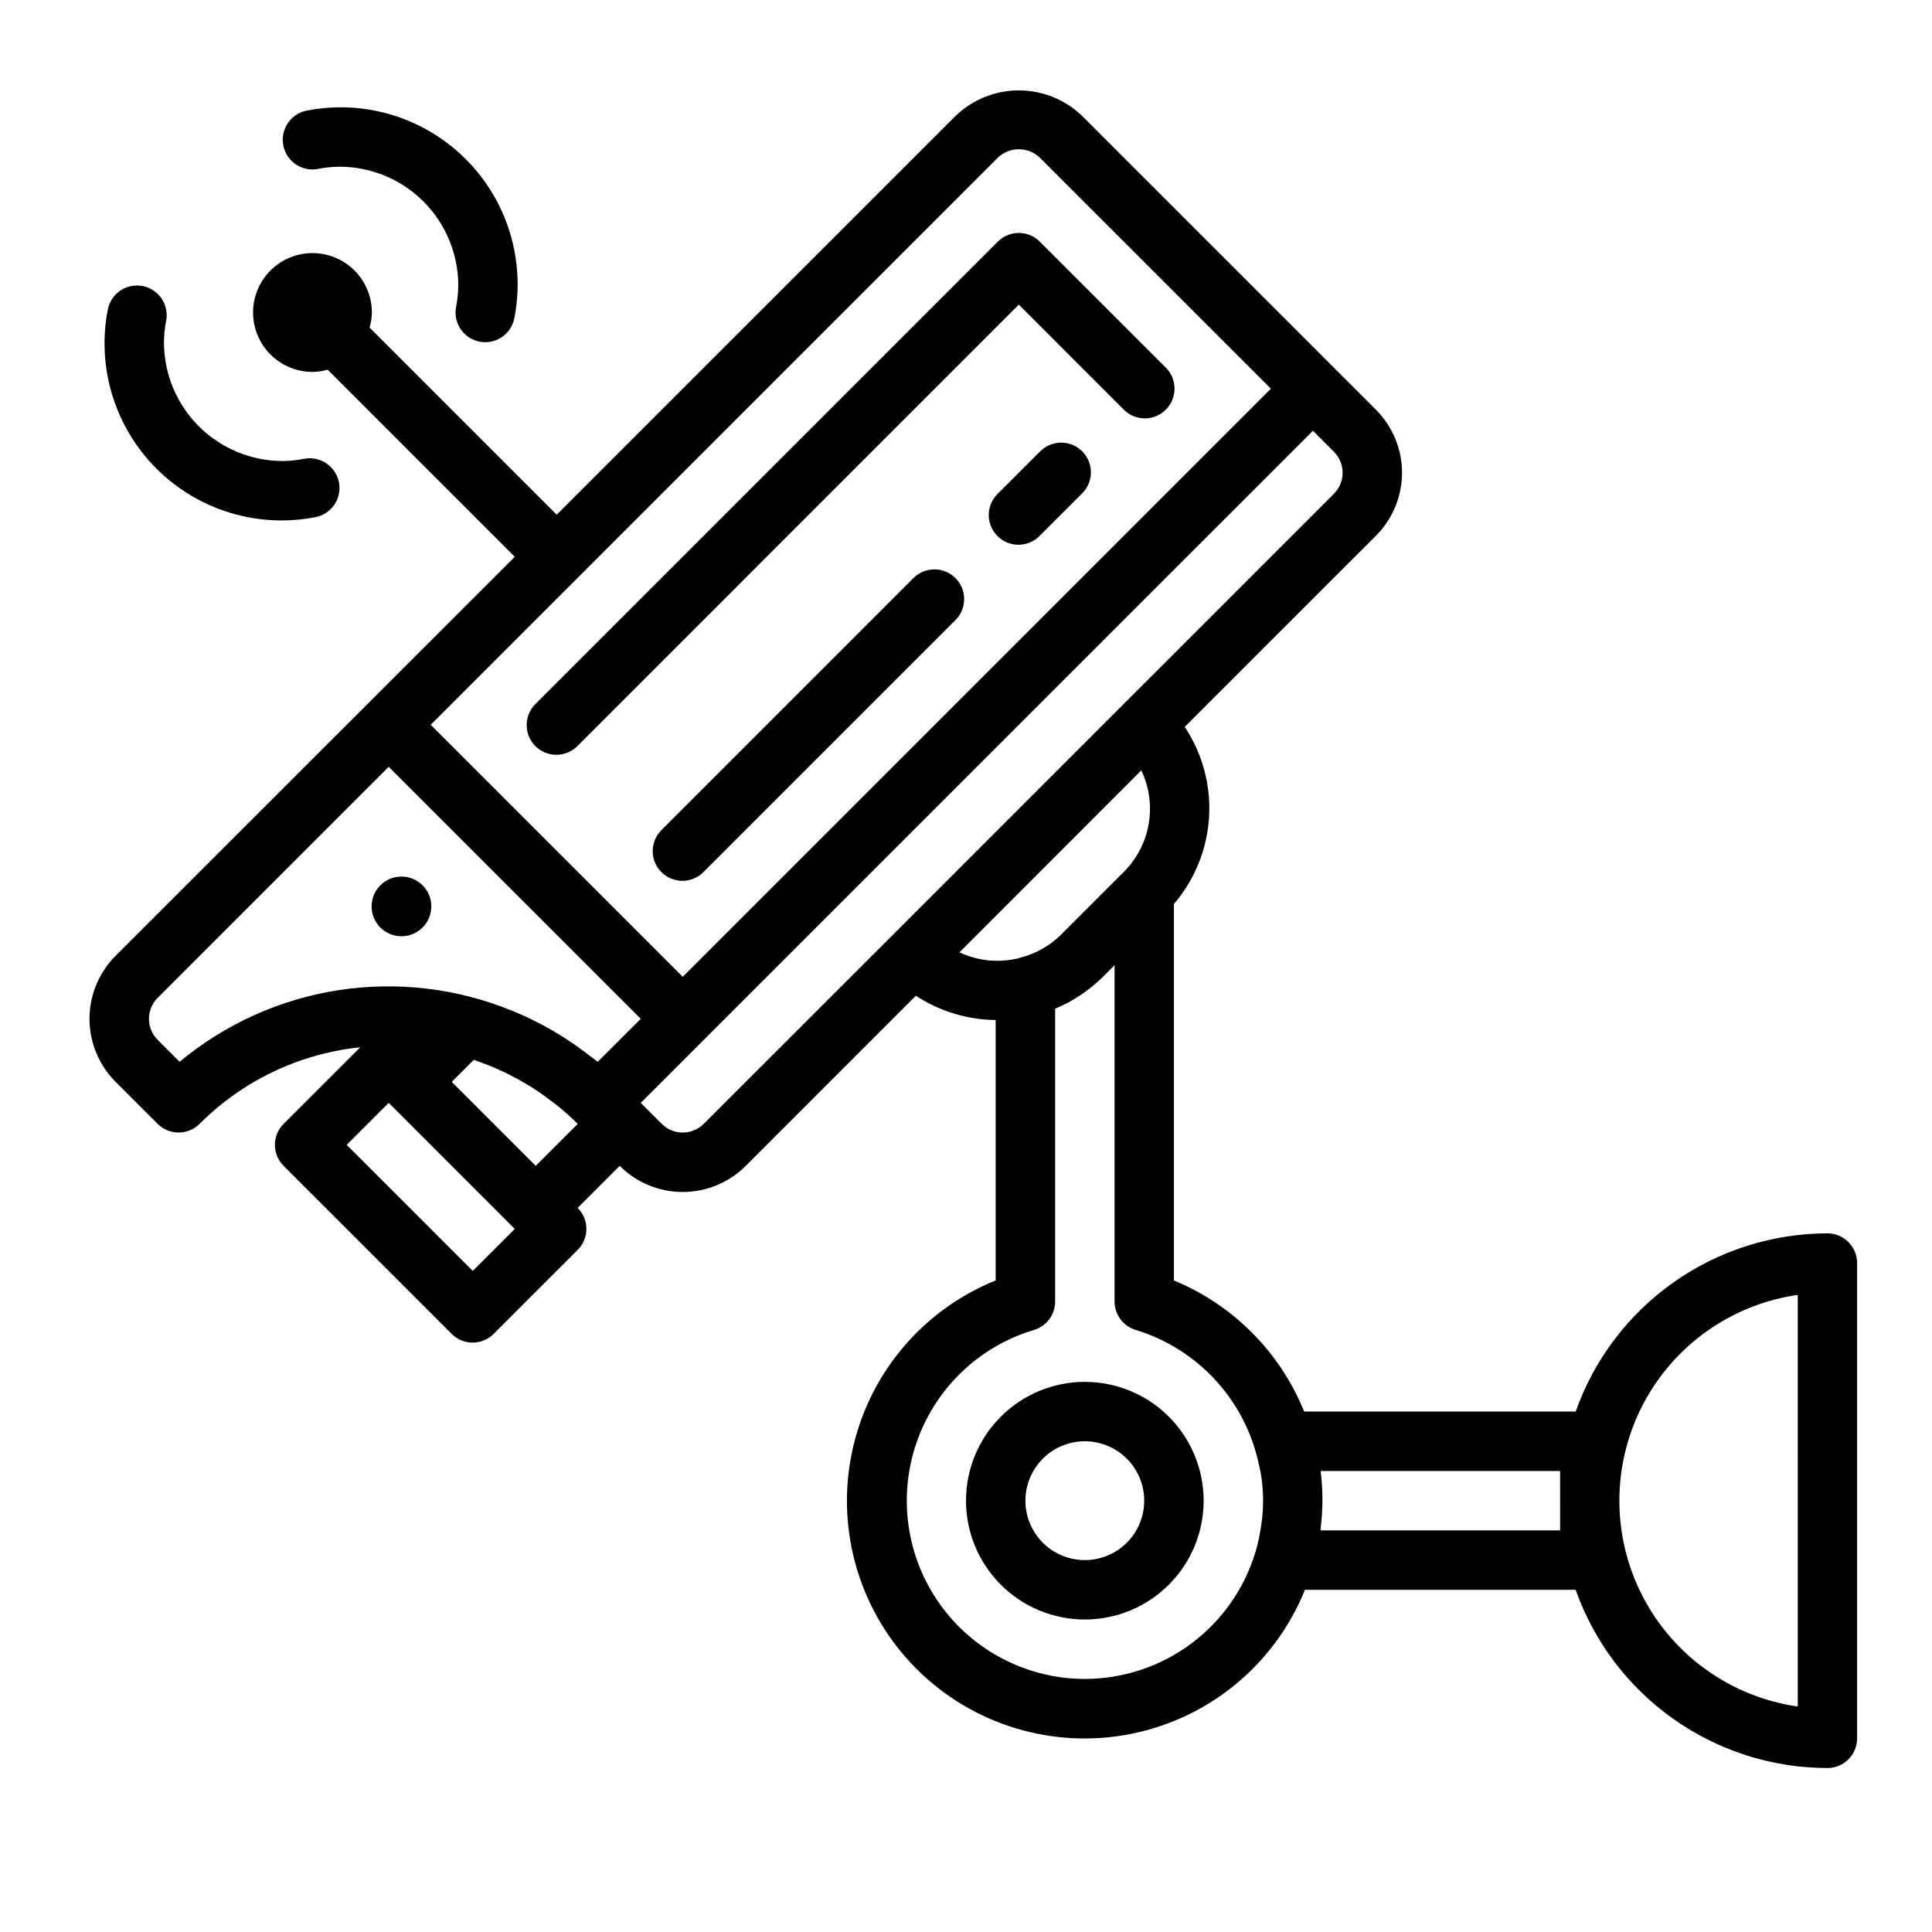
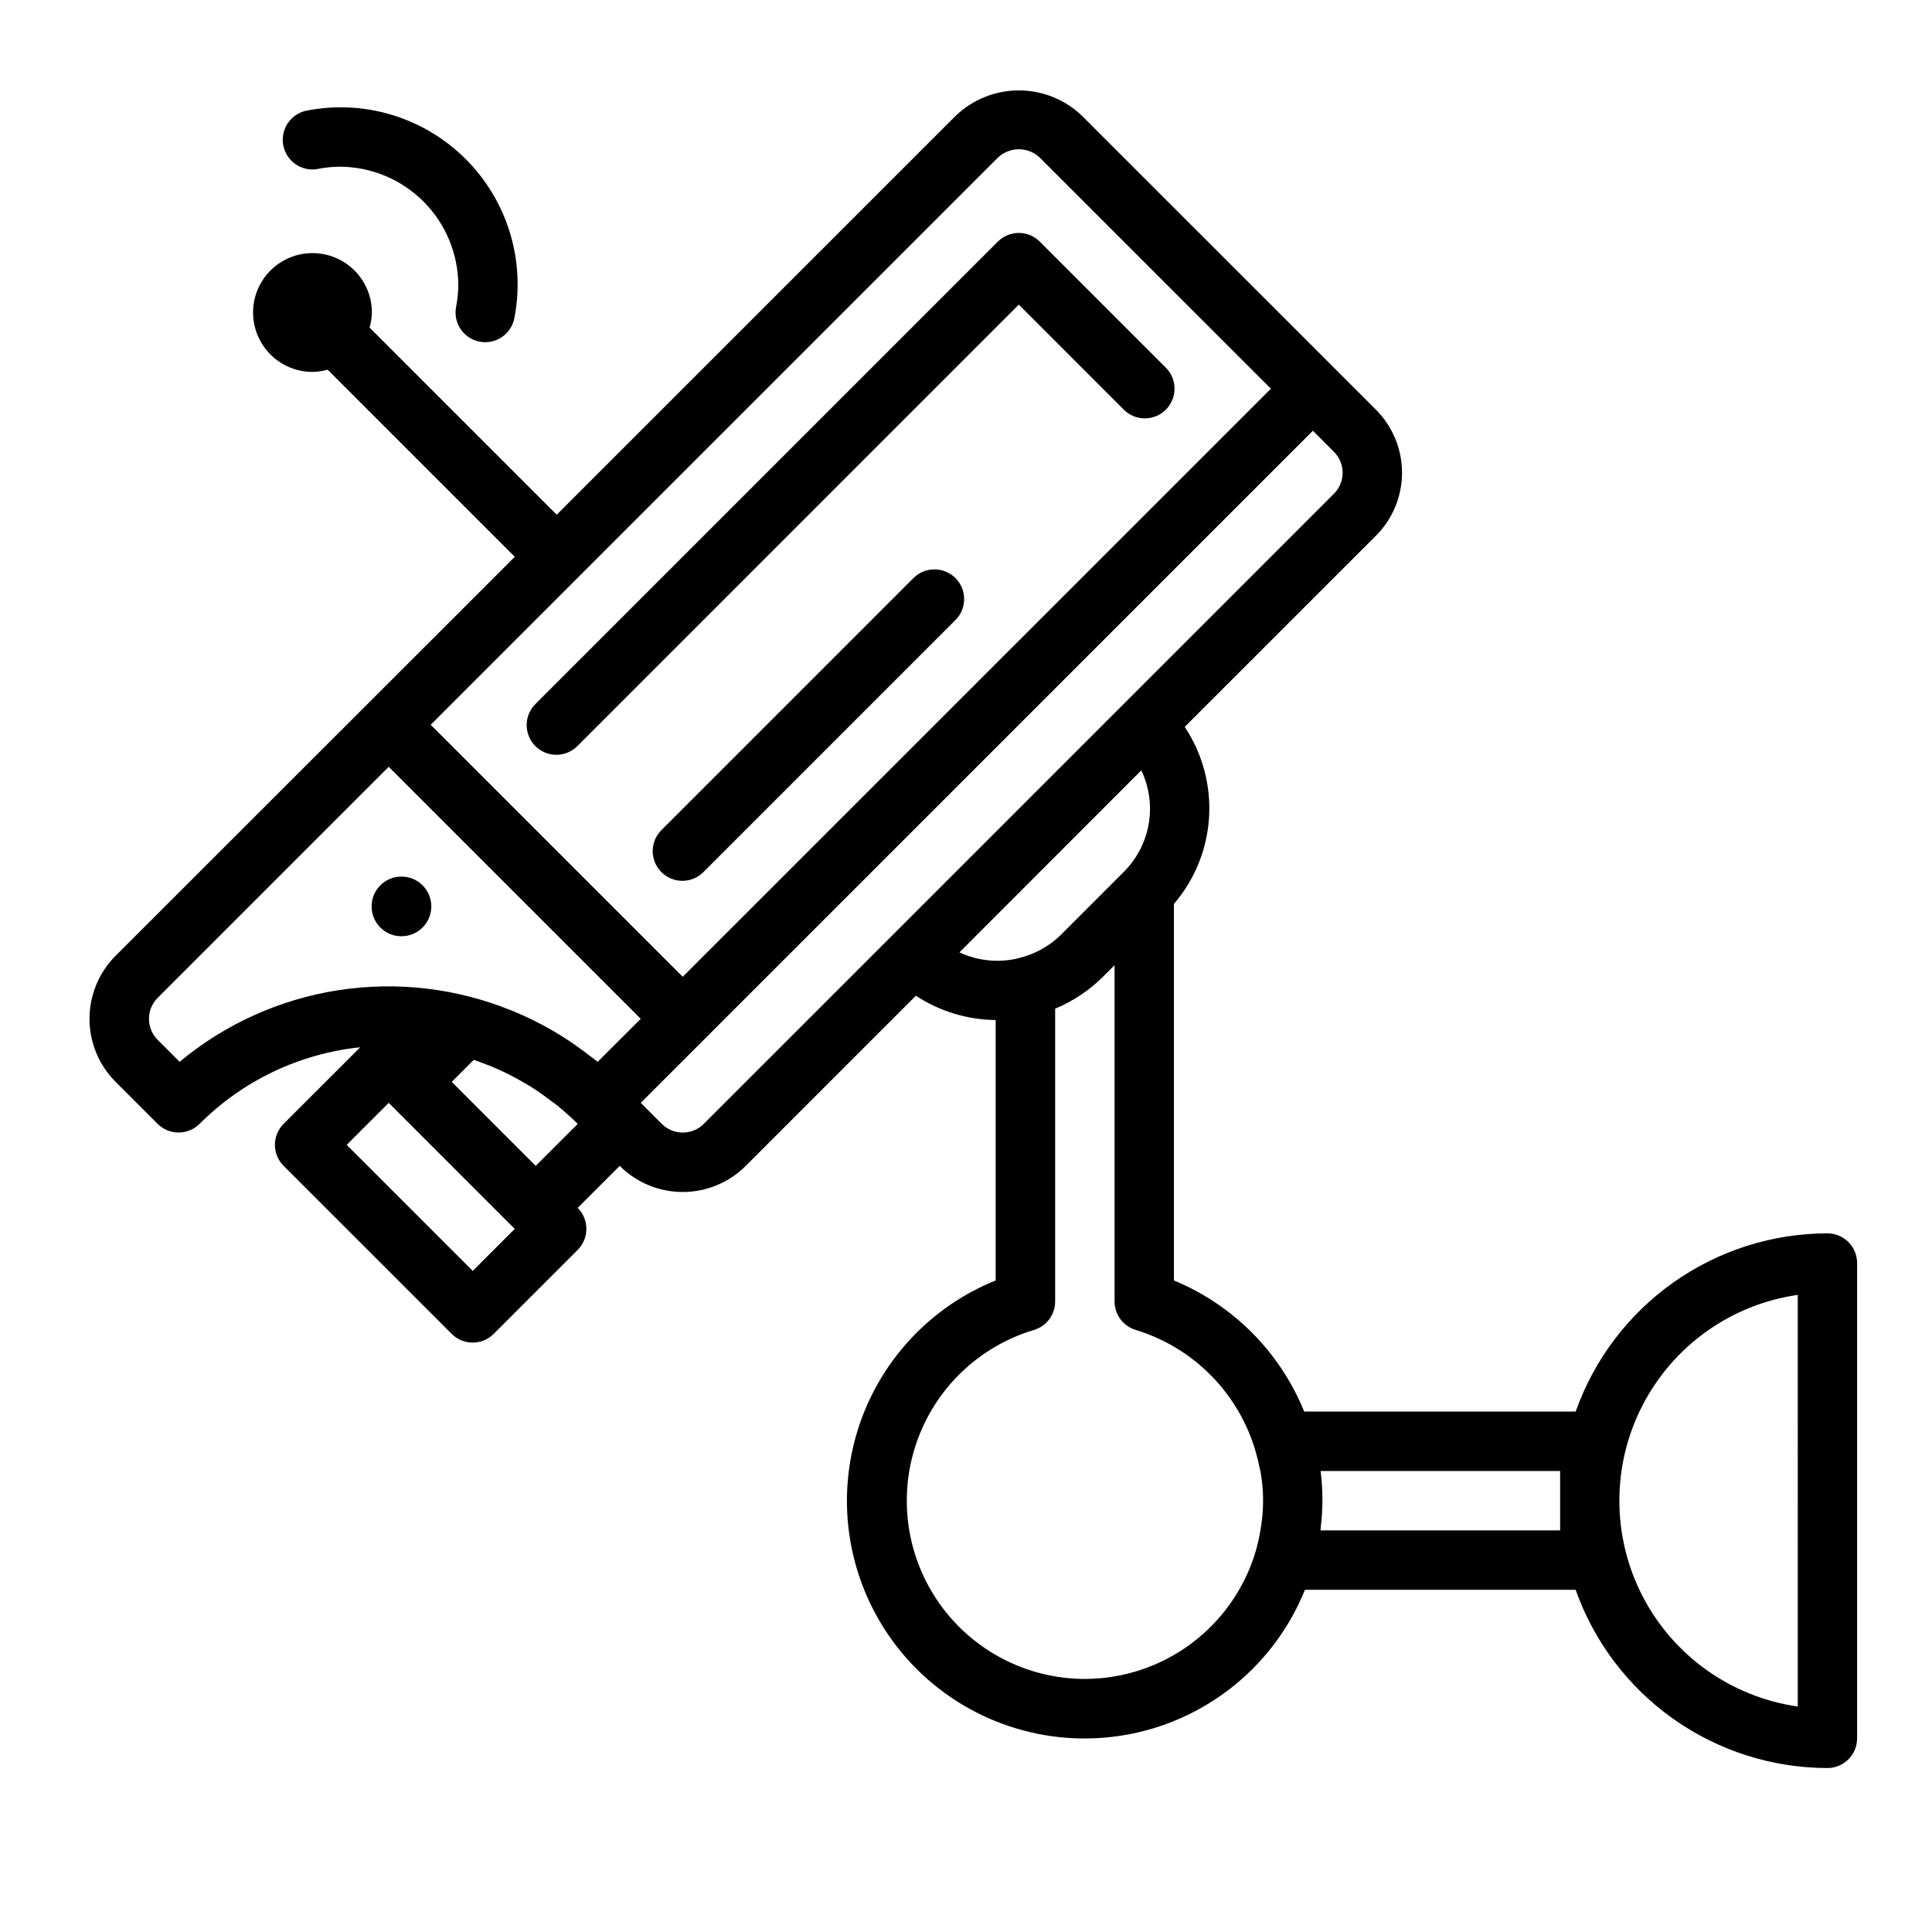
<svg xmlns="http://www.w3.org/2000/svg" fill="#000000" width="800px" height="800px" version="1.1" viewBox="144 144 512 512">
  <g>
    <path d="m628.29 470.85c-14.637 0.023-28.906 4.574-40.852 13.031-11.945 8.457-20.98 20.402-25.867 34.199h-71.949c-6.383-15.742-18.82-28.262-34.52-34.746v-99.777c5.527-6.441 8.797-14.512 9.312-22.984 0.516-8.469-1.75-16.879-6.453-23.941l50.672-50.656c4.43-4.43 6.918-10.438 6.918-16.699 0-6.266-2.488-12.273-6.918-16.703l-11.133-11.133-66.801-66.793c-4.496-4.293-10.477-6.691-16.695-6.691s-12.199 2.398-16.699 6.691l-105.77 105.76-49.594-49.594c0.379-1.301 0.586-2.644 0.613-4 0-4.176-1.66-8.18-4.613-11.133-2.953-2.949-6.957-4.609-11.133-4.609s-8.18 1.66-11.133 4.609c-2.949 2.953-4.609 6.957-4.609 11.133s1.66 8.18 4.609 11.133c2.953 2.953 6.957 4.613 11.133 4.613 1.363-0.02 2.715-0.219 4.023-0.59l49.594 49.594-105.79 105.73c-4.43 4.43-6.918 10.438-6.918 16.703 0 6.262 2.488 12.27 6.918 16.699l11.133 11.133c3.074 3.07 8.059 3.07 11.129 0 11.441-11.449 26.469-18.613 42.566-20.289l-20.301 20.289c-1.48 1.477-2.309 3.477-2.309 5.566s0.828 4.094 2.309 5.57l44.539 44.531c3.074 3.074 8.055 3.074 11.129 0l22.262-22.262c3.074-3.074 3.074-8.055 0-11.129l11.133-11.133c4.43 4.43 10.438 6.918 16.699 6.918 6.266 0 12.273-2.488 16.703-6.918l45.09-45.098c6.285 4.129 13.625 6.367 21.145 6.445v69.016c-19.602 7.906-33.93 25.117-38.148 45.828-4.223 20.707 2.227 42.152 17.168 57.102 14.945 14.945 36.387 21.398 57.098 17.184 20.711-4.215 37.926-18.535 45.84-38.133h71.746-0.004c4.887 13.793 13.922 25.742 25.867 34.199s26.215 13.008 40.852 13.031c2.086 0 4.09-0.828 5.566-2.305 1.473-1.477 2.305-3.481 2.305-5.566v-125.95c0-2.086-0.832-4.09-2.305-5.566-1.477-1.477-3.481-2.305-5.566-2.305zm-147.49-223.84-4.969 4.969-150.9 150.88-66.793-66.785 150.3-150.29c3.113-2.973 8.012-2.973 11.121 0zm-289.2 178.38-5.816-5.816v-0.004c-3.074-3.07-3.074-8.055 0-11.129l61.23-61.23 66.793 66.785-11.414 11.395c-0.629-0.527-1.301-0.969-1.938-1.473s-1.125-0.867-1.699-1.289v-0.004c-5.637-4.223-11.77-7.734-18.266-10.453l-0.859-0.348h0.004c-14.523-5.934-30.391-7.809-45.898-5.422-15.508 2.391-30.074 8.953-42.137 18.988zm77.68 55.418-33.406-33.402 11.141-11.141 33.402 33.41zm16.695-27.836-11.137-11.129-11.121-11.133 5.84-5.848 0.621 0.219c2.164 0.789 4.289 1.574 6.359 2.551l1.148 0.527c1.992 0.961 3.938 2.016 5.824 3.148 0.402 0.242 0.789 0.465 1.211 0.715 1.836 1.148 3.598 2.41 5.312 3.723 0.395 0.301 0.789 0.566 1.195 0.875h0.008c2.051 1.633 4.012 3.375 5.871 5.223zm44.531-11.141 0.004 0.004c-1.477 1.477-3.481 2.309-5.57 2.309s-4.09-0.832-5.566-2.309l-5.566-5.566 16.68-16.68 161.45-161.44 5.566 5.582h-0.004c1.484 1.469 2.316 3.469 2.309 5.559 0 2.086-0.832 4.09-2.309 5.562l-55.672 55.664-61.227 61.23zm115.95-93.676c2.102 4.41 2.789 9.363 1.961 14.176-0.828 4.816-3.129 9.254-6.582 12.707l-16.699 16.707c-1.449 1.441-3.09 2.676-4.879 3.668-0.117 0.07-0.234 0.156-0.355 0.219-1.875 1.02-3.879 1.785-5.957 2.277l-0.117 0.055h-0.004c-5.215 1.25-10.703 0.695-15.562-1.574zm-14.957 240.78c-15.246-0.012-29.543-7.383-38.402-19.789-8.855-12.406-11.18-28.328-6.238-42.746 4.938-14.422 16.535-25.574 31.137-29.945 3.34-0.992 5.629-4.059 5.629-7.539v-77.602c2.356-0.98 4.613-2.188 6.731-3.606 2.129-1.41 4.109-3.027 5.914-4.836l3.102-3.094v89.137c0 3.481 2.289 6.547 5.629 7.539 8.152 2.488 15.488 7.125 21.23 13.426 5.746 6.301 9.688 14.027 11.414 22.379 0.148 0.73 0.371 1.457 0.48 2.195 0.754 4.449 0.805 8.992 0.148 13.461-0.055 0.441-0.125 0.867-0.195 1.301v-0.004c-0.312 1.98-0.746 3.941-1.301 5.867-2.894 9.766-8.863 18.34-17.023 24.438-8.156 6.102-18.07 9.406-28.254 9.418zm125.95-39.359h-63.473v-0.52c0.637-5.055 0.637-10.168 0-15.223h63.469zm62.977 46.672h-0.004c-17.645-2.531-32.977-13.445-41.148-29.289-8.168-15.844-8.168-34.664 0-50.508 8.172-15.848 23.504-26.758 41.148-29.293z" />
    <path d="m414 205.73c-2.09 0-4.09 0.828-5.566 2.305l-122.46 122.46c-1.52 1.469-2.387 3.484-2.402 5.594-0.02 2.113 0.812 4.141 2.305 5.637 1.492 1.492 3.523 2.32 5.633 2.305 2.113-0.02 4.129-0.887 5.594-2.402l116.89-116.9 27.828 27.836c3.07 3.078 8.059 3.078 11.133 0.004 3.078-3.074 3.078-8.059 0.004-11.133l-33.402-33.402c-1.473-1.477-3.477-2.305-5.562-2.305z" />
    <path d="m386.17 297.1-66.793 66.793v0.004c-1.52 1.465-2.387 3.481-2.406 5.594-0.016 2.109 0.812 4.141 2.309 5.633 1.492 1.492 3.523 2.324 5.633 2.305 2.113-0.016 4.129-0.883 5.594-2.402l66.793-66.793c2.984-3.09 2.941-8-0.094-11.035-3.039-3.035-7.945-3.078-11.035-0.098z" />
-     <path d="m419.56 263.71-11.129 11.121c-1.52 1.469-2.387 3.484-2.402 5.594-0.02 2.113 0.812 4.144 2.305 5.637 1.492 1.492 3.523 2.324 5.633 2.305 2.113-0.02 4.129-0.883 5.594-2.402l11.141-11.133c1.52-1.465 2.387-3.481 2.402-5.594 0.02-2.109-0.812-4.141-2.305-5.633-1.492-1.492-3.523-2.324-5.633-2.305-2.113 0.016-4.129 0.883-5.594 2.402z" />
-     <path d="m218.94 281.92c2.883-0.02 5.758-0.305 8.59-0.852 4.273-0.793 7.098-4.902 6.305-9.176-0.793-4.277-4.902-7.102-9.18-6.309-1.883 0.379-3.793 0.574-5.715 0.594-8.352 0-16.359-3.32-22.266-9.223-5.906-5.906-9.223-13.914-9.223-22.266 0.016-1.922 0.215-3.836 0.59-5.715 0.793-4.277-2.027-8.387-6.305-9.18-4.273-0.793-8.387 2.027-9.18 6.305-2.664 13.801 1 28.074 9.984 38.887s22.34 17.027 36.398 16.934z" />
    <path d="m228.22 188.77c1.891-0.375 3.812-0.574 5.738-0.59 8.352 0 16.359 3.316 22.266 9.223 5.906 5.902 9.223 13.914 9.223 22.266-0.016 1.918-0.215 3.832-0.59 5.715-0.789 4.269 2.027 8.375 6.297 9.168 0.473 0.094 0.953 0.137 1.434 0.137 3.793-0.004 7.047-2.711 7.738-6.441 2.664-13.801-1-28.07-9.984-38.883s-22.34-17.023-36.398-16.93c-2.867 0.027-5.727 0.312-8.539 0.852-4.281 0.777-7.121 4.879-6.344 9.156 0.781 4.281 4.879 7.121 9.16 6.344z" />
    <path d="m258.3 384.21c0 4.371-3.539 7.91-7.91 7.91s-7.91-3.539-7.91-7.91c0-4.367 3.539-7.91 7.91-7.91s7.91 3.543 7.91 7.91" />
-     <path d="m431.49 510.21c-8.352 0-16.363 3.316-22.266 9.223-5.906 5.906-9.223 13.914-9.223 22.266 0 8.352 3.316 16.359 9.223 22.266 5.902 5.906 13.914 9.223 22.266 9.223 8.348 0 16.359-3.316 22.266-9.223 5.902-5.906 9.223-13.914 9.223-22.266 0-8.352-3.32-16.359-9.223-22.266-5.906-5.906-13.918-9.223-22.266-9.223zm0 47.23c-4.176 0-8.184-1.656-11.133-4.609-2.953-2.953-4.613-6.957-4.613-11.133 0-4.176 1.66-8.18 4.613-11.133 2.949-2.953 6.957-4.613 11.133-4.613s8.18 1.66 11.133 4.613c2.949 2.953 4.609 6.957 4.609 11.133 0 4.176-1.66 8.18-4.609 11.133-2.953 2.953-6.957 4.609-11.133 4.609z" />
  </g>
</svg>